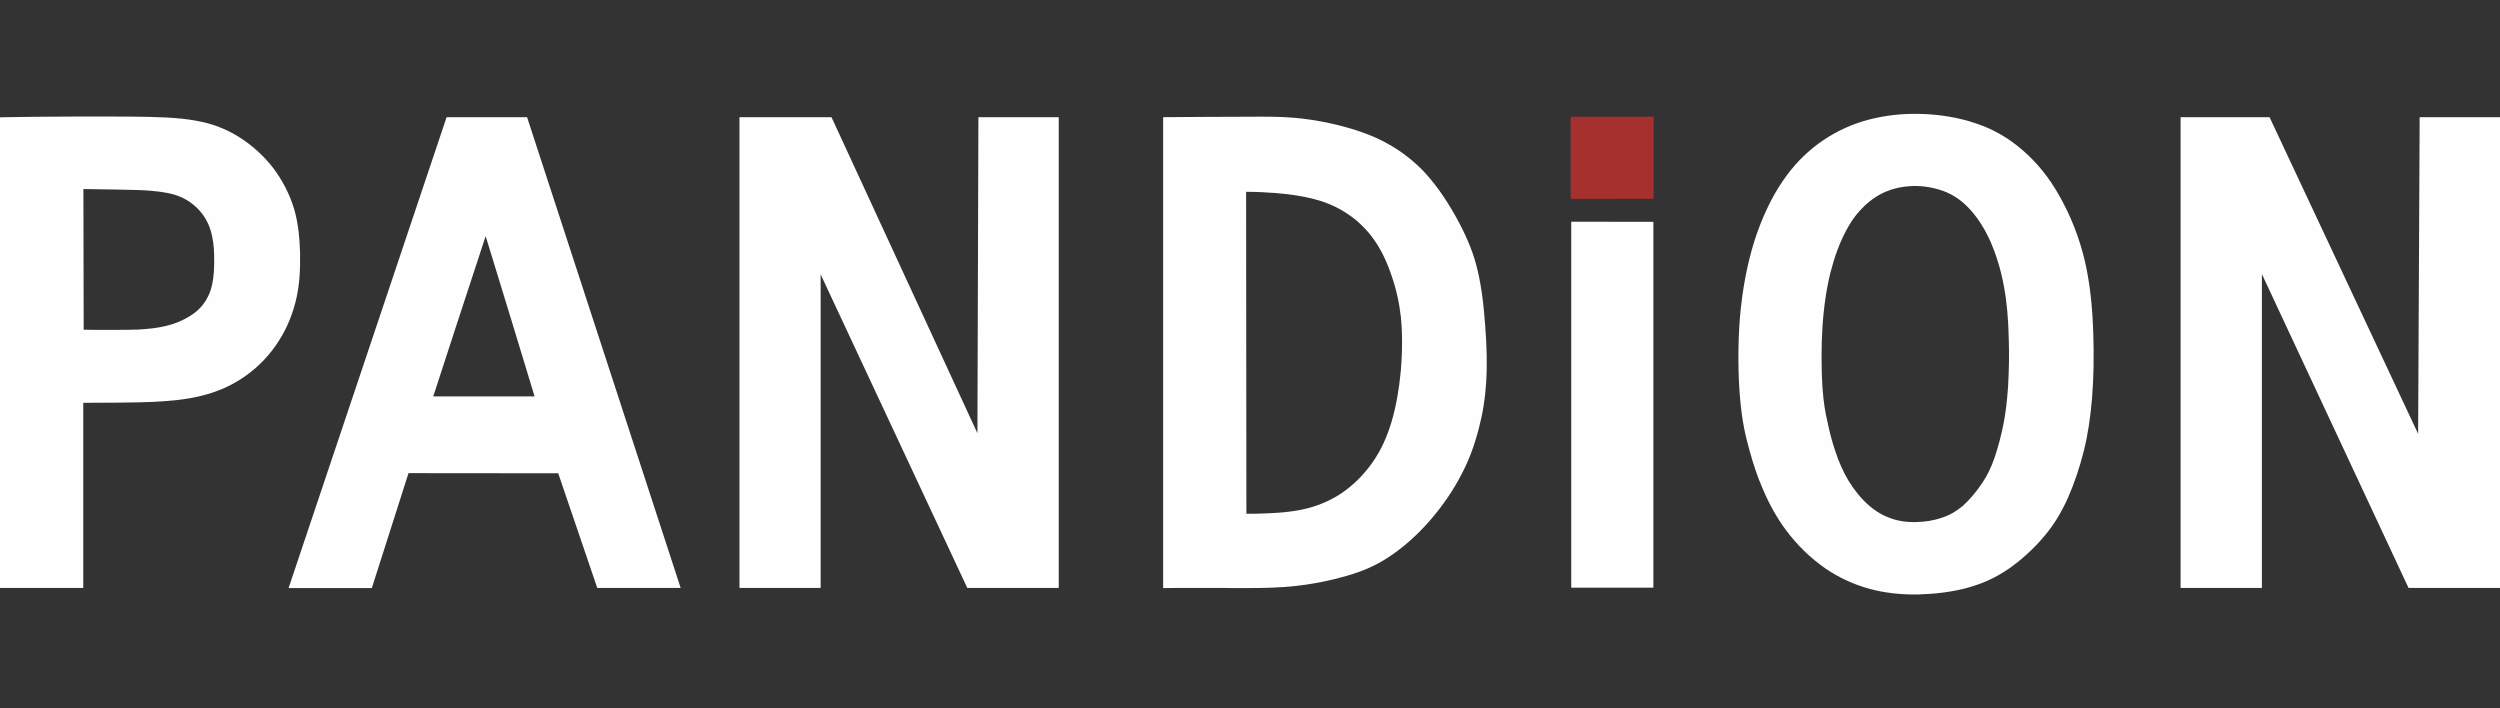
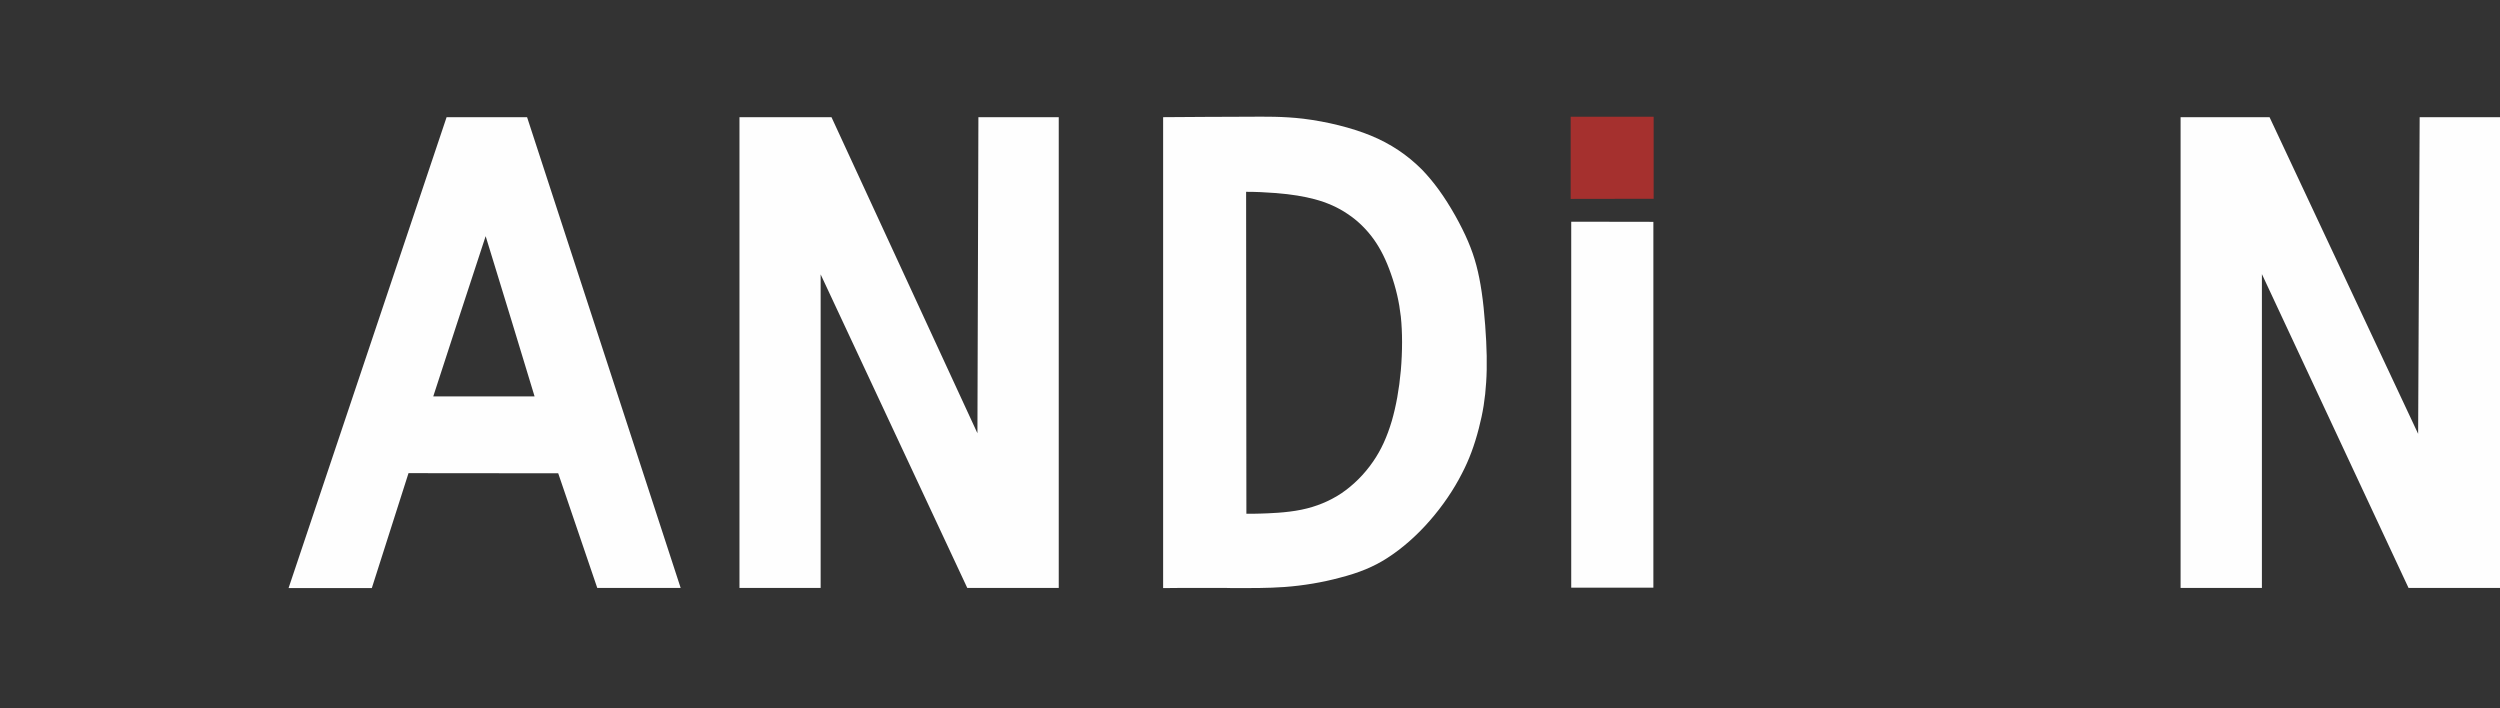
<svg xmlns="http://www.w3.org/2000/svg" xml:space="preserve" width="180px" height="51px" version="1.1" style="shape-rendering:geometricPrecision; text-rendering:geometricPrecision; image-rendering:optimizeQuality; fill-rule:evenodd; clip-rule:evenodd" viewBox="0 0 179.86 50.96">
  <rect x="0" y="0" width="179.86" height="50.96" fill="#333333" stroke="none" />
  <defs>
    <style type="text/css">
   
    .fil2 {fill:none}
    .fil1 {fill:#A5302E}
    .fil0 {fill:#FEFEFE}
   
  </style>
  </defs>
  <g id="Ebene_x0020_1">
    <g id="_2350233521648">
      <path class="fil0" d="M75.64 8.43l-5.25 0c0,0 -0.06,18.86 -0.07,22.74 -1.66,-3.59 -10.5,-22.74 -10.5,-22.74l-6.62 0 0 33.87 5.84 0c0,0 0,-18.71 0,-22.56 1.67,3.56 10.55,22.56 10.55,22.56l6.58 0 0 -33.87 -0.53 0 0 0z" />
      <path class="fil0" d="M179.33 8.43l-5.25 0c0,0 -0.09,18.95 -0.11,22.78 -1.65,-3.53 -10.69,-22.78 -10.69,-22.78l-6.4 0 0 33.87 5.85 0c0,0 0,-18.72 0,-22.58 1.66,3.57 10.55,22.58 10.55,22.58l6.58 0 0 -33.87 -0.53 0z" />
-       <path class="fil0" d="M21.59 18.24c-0.03,-0.89 -0.09,-2.05 -0.43,-3.21 -0.31,-1.03 -0.83,-2.05 -1.51,-2.95 -0.66,-0.85 -1.46,-1.58 -2.37,-2.17 -0.99,-0.63 -2,-1.02 -3.2,-1.23 -1.29,-0.24 -2.87,-0.27 -4.66,-0.29 -2.29,-0.02 -6.96,0 -8.91,0.04l-0.51 0.01 0 33.86 5.99 0c0,0 0,-12.34 0,-13.32 0.79,0 4.14,-0.01 5.1,-0.07 1.09,-0.06 2.25,-0.15 3.38,-0.43 1.19,-0.29 2.27,-0.77 3.2,-1.44 0.94,-0.66 1.77,-1.53 2.4,-2.53 0.6,-0.93 1.03,-2.02 1.27,-3.12 0.2,-0.93 0.27,-1.9 0.25,-3.15l0 0zm-6.18 0.73c-0.01,0.78 -0.09,1.36 -0.24,1.86 -0.2,0.61 -0.54,1.14 -0.99,1.53 -0.5,0.43 -1.22,0.81 -1.98,1.02 -0.77,0.22 -1.57,0.29 -2.25,0.33 -0.54,0.03 -3.5,0.03 -3.93,0.01 0,-0.88 -0.02,-9.2 -0.02,-10.12 0.74,0.02 4.03,0.04 4.8,0.12 0.92,0.08 1.6,0.19 2.2,0.45 0.61,0.26 1.17,0.71 1.56,1.23 0.34,0.46 0.58,0.98 0.71,1.65 0.11,0.49 0.14,1.04 0.14,1.67 0,0.09 0,0.17 0,0.25l0 0z" />
      <path class="fil0" d="M106.85 23.4c-0.13,-1.79 -0.33,-3.15 -0.63,-4.29 -0.31,-1.18 -0.79,-2.28 -1.52,-3.59 -0.79,-1.4 -1.56,-2.45 -2.4,-3.32 -1.05,-1.05 -2.25,-1.86 -3.69,-2.45 -1.37,-0.56 -3.14,-1 -4.85,-1.21 -1.46,-0.17 -2.7,-0.15 -4.13,-0.14l-0.33 0 0 0 -2.59 0.01 -3.03 0.02 0 0.52 0 33.36 1.09 -0.01 3.48 0 0.45 0.01c1.22,0 2.49,0.01 3.73,-0.08 1.34,-0.1 2.72,-0.33 3.97,-0.67 1.37,-0.35 2.42,-0.78 3.4,-1.41 1.06,-0.68 2.14,-1.62 3.09,-2.72 0.89,-1.02 1.69,-2.19 2.28,-3.35 0.53,-1.01 0.91,-2.05 1.22,-3.25 0.3,-1.14 0.46,-2.17 0.53,-3.32 0.08,-1.15 0.05,-2.54 -0.07,-4.11l0 0zm-6.07 3.27c-0.12,1.33 -0.34,2.55 -0.65,3.62 -0.34,1.14 -0.76,2.07 -1.34,2.91 -0.63,0.92 -1.42,1.7 -2.27,2.28 -0.84,0.56 -1.81,0.97 -2.89,1.19 -1.12,0.23 -2.36,0.26 -2.97,0.28 -0.44,0.01 -0.74,0.02 -0.99,0.01 0,-0.94 -0.02,-22.19 -0.02,-23.16 0.69,0 1.39,0.03 2.15,0.09 1.13,0.09 2.01,0.24 2.77,0.44 0.9,0.24 1.69,0.59 2.38,1.06 0.73,0.48 1.38,1.12 1.9,1.85 0.48,0.68 0.87,1.46 1.22,2.46 0.37,1.05 0.59,2.02 0.71,3.07 0.12,1.12 0.12,2.51 0,3.9l0 0z" />
      <path class="fil0" d="M37.92 8.43l-5.79 0 -11.37 33.88 5.99 0c0,0 2.43,-7.6 2.64,-8.27 0.69,0 10.09,0.01 10.77,0.01 0.22,0.64 2.81,8.25 2.81,8.25l6 0 -11.05 -33.87 0 0zm-6.75 20.09c0.35,-1.1 3,-9.2 3.77,-11.53 0.73,2.34 3.19,10.44 3.52,11.53 -1.09,0 -6.18,0 -7.29,0z" />
      <polygon class="fil0" points="113.04,16.49 113.04,42.28 118.95,42.28 118.95,15.96 113.04,15.95 " />
      <polygon class="fil1" points="118.45,8.4 113,8.4 113,14.31 118.97,14.3 118.97,8.4 " />
-       <path class="fil0" d="M150.6 24.02c-0.06,-2.03 -0.26,-3.73 -0.6,-5.21 -0.39,-1.68 -1.04,-3.32 -1.84,-4.72 -0.73,-1.31 -1.61,-2.39 -2.64,-3.28 -1.01,-0.88 -2.1,-1.51 -3.33,-1.92 -1.26,-0.44 -2.69,-0.67 -4.14,-0.7l-0.42 0c-1.29,0.01 -2.53,0.21 -3.66,0.55 -1.13,0.36 -2.18,0.88 -3.17,1.61 -1,0.75 -1.8,1.59 -2.52,2.64 -0.83,1.2 -1.53,2.7 -2.04,4.28 -0.54,1.7 -0.9,3.6 -1.07,5.65 -0.14,1.85 -0.14,4 0.02,5.76 0.14,1.66 0.4,2.72 0.64,3.59 0.31,1.15 0.6,2 0.98,2.88 0.5,1.18 1.09,2.22 1.75,3.08 0.77,1.02 1.71,1.93 2.73,2.64 1,0.69 2.09,1.19 3.24,1.5 1.04,0.28 2.15,0.41 3.4,0.4 1.22,-0.03 2.41,-0.17 3.46,-0.44 1.15,-0.3 2.12,-0.73 3.08,-1.38 0.92,-0.63 1.89,-1.51 2.65,-2.43 0.66,-0.8 1.16,-1.61 1.65,-2.69 0.46,-1.04 0.87,-2.26 1.15,-3.4 0.29,-1.16 0.47,-2.36 0.59,-3.79 0.12,-1.47 0.14,-3.03 0.09,-4.62l0 0zm-6.13 3.77c-0.07,1.03 -0.17,1.9 -0.33,2.71 -0.16,0.81 -0.39,1.68 -0.64,2.42 -0.26,0.74 -0.51,1.26 -0.88,1.81 -0.41,0.63 -0.92,1.22 -1.4,1.66 -0.49,0.4 -0.97,0.69 -1.56,0.87 -0.55,0.19 -1.18,0.29 -1.84,0.3 -0.65,0.02 -1.23,-0.07 -1.75,-0.26 -0.59,-0.19 -1.14,-0.52 -1.66,-0.98 -0.53,-0.47 -1.03,-1.09 -1.44,-1.77 -0.35,-0.59 -0.68,-1.31 -0.94,-2.12 -0.21,-0.62 -0.38,-1.24 -0.55,-2.06 -0.15,-0.64 -0.29,-1.38 -0.37,-2.56 -0.04,-0.65 -0.06,-1.39 -0.06,-2.12 0,-0.71 0.02,-1.42 0.06,-2.07 0.09,-1.48 0.29,-2.85 0.59,-4.05 0.29,-1.12 0.67,-2.16 1.13,-3 0.38,-0.72 0.79,-1.26 1.31,-1.76 0.51,-0.48 1.05,-0.83 1.63,-1.06 0.62,-0.25 1.38,-0.38 2.13,-0.37 0.76,0.02 1.52,0.19 2.16,0.46 0.65,0.29 1.18,0.68 1.71,1.27 0.55,0.61 1.01,1.34 1.41,2.22 0.44,0.99 0.79,2.13 1,3.33 0.2,1.06 0.31,2.29 0.34,3.76 0.04,1.17 0.01,2.29 -0.05,3.37l0 0z" />
    </g>
    <rect class="fil2" width="179.86" height="50.96" />
  </g>
</svg>